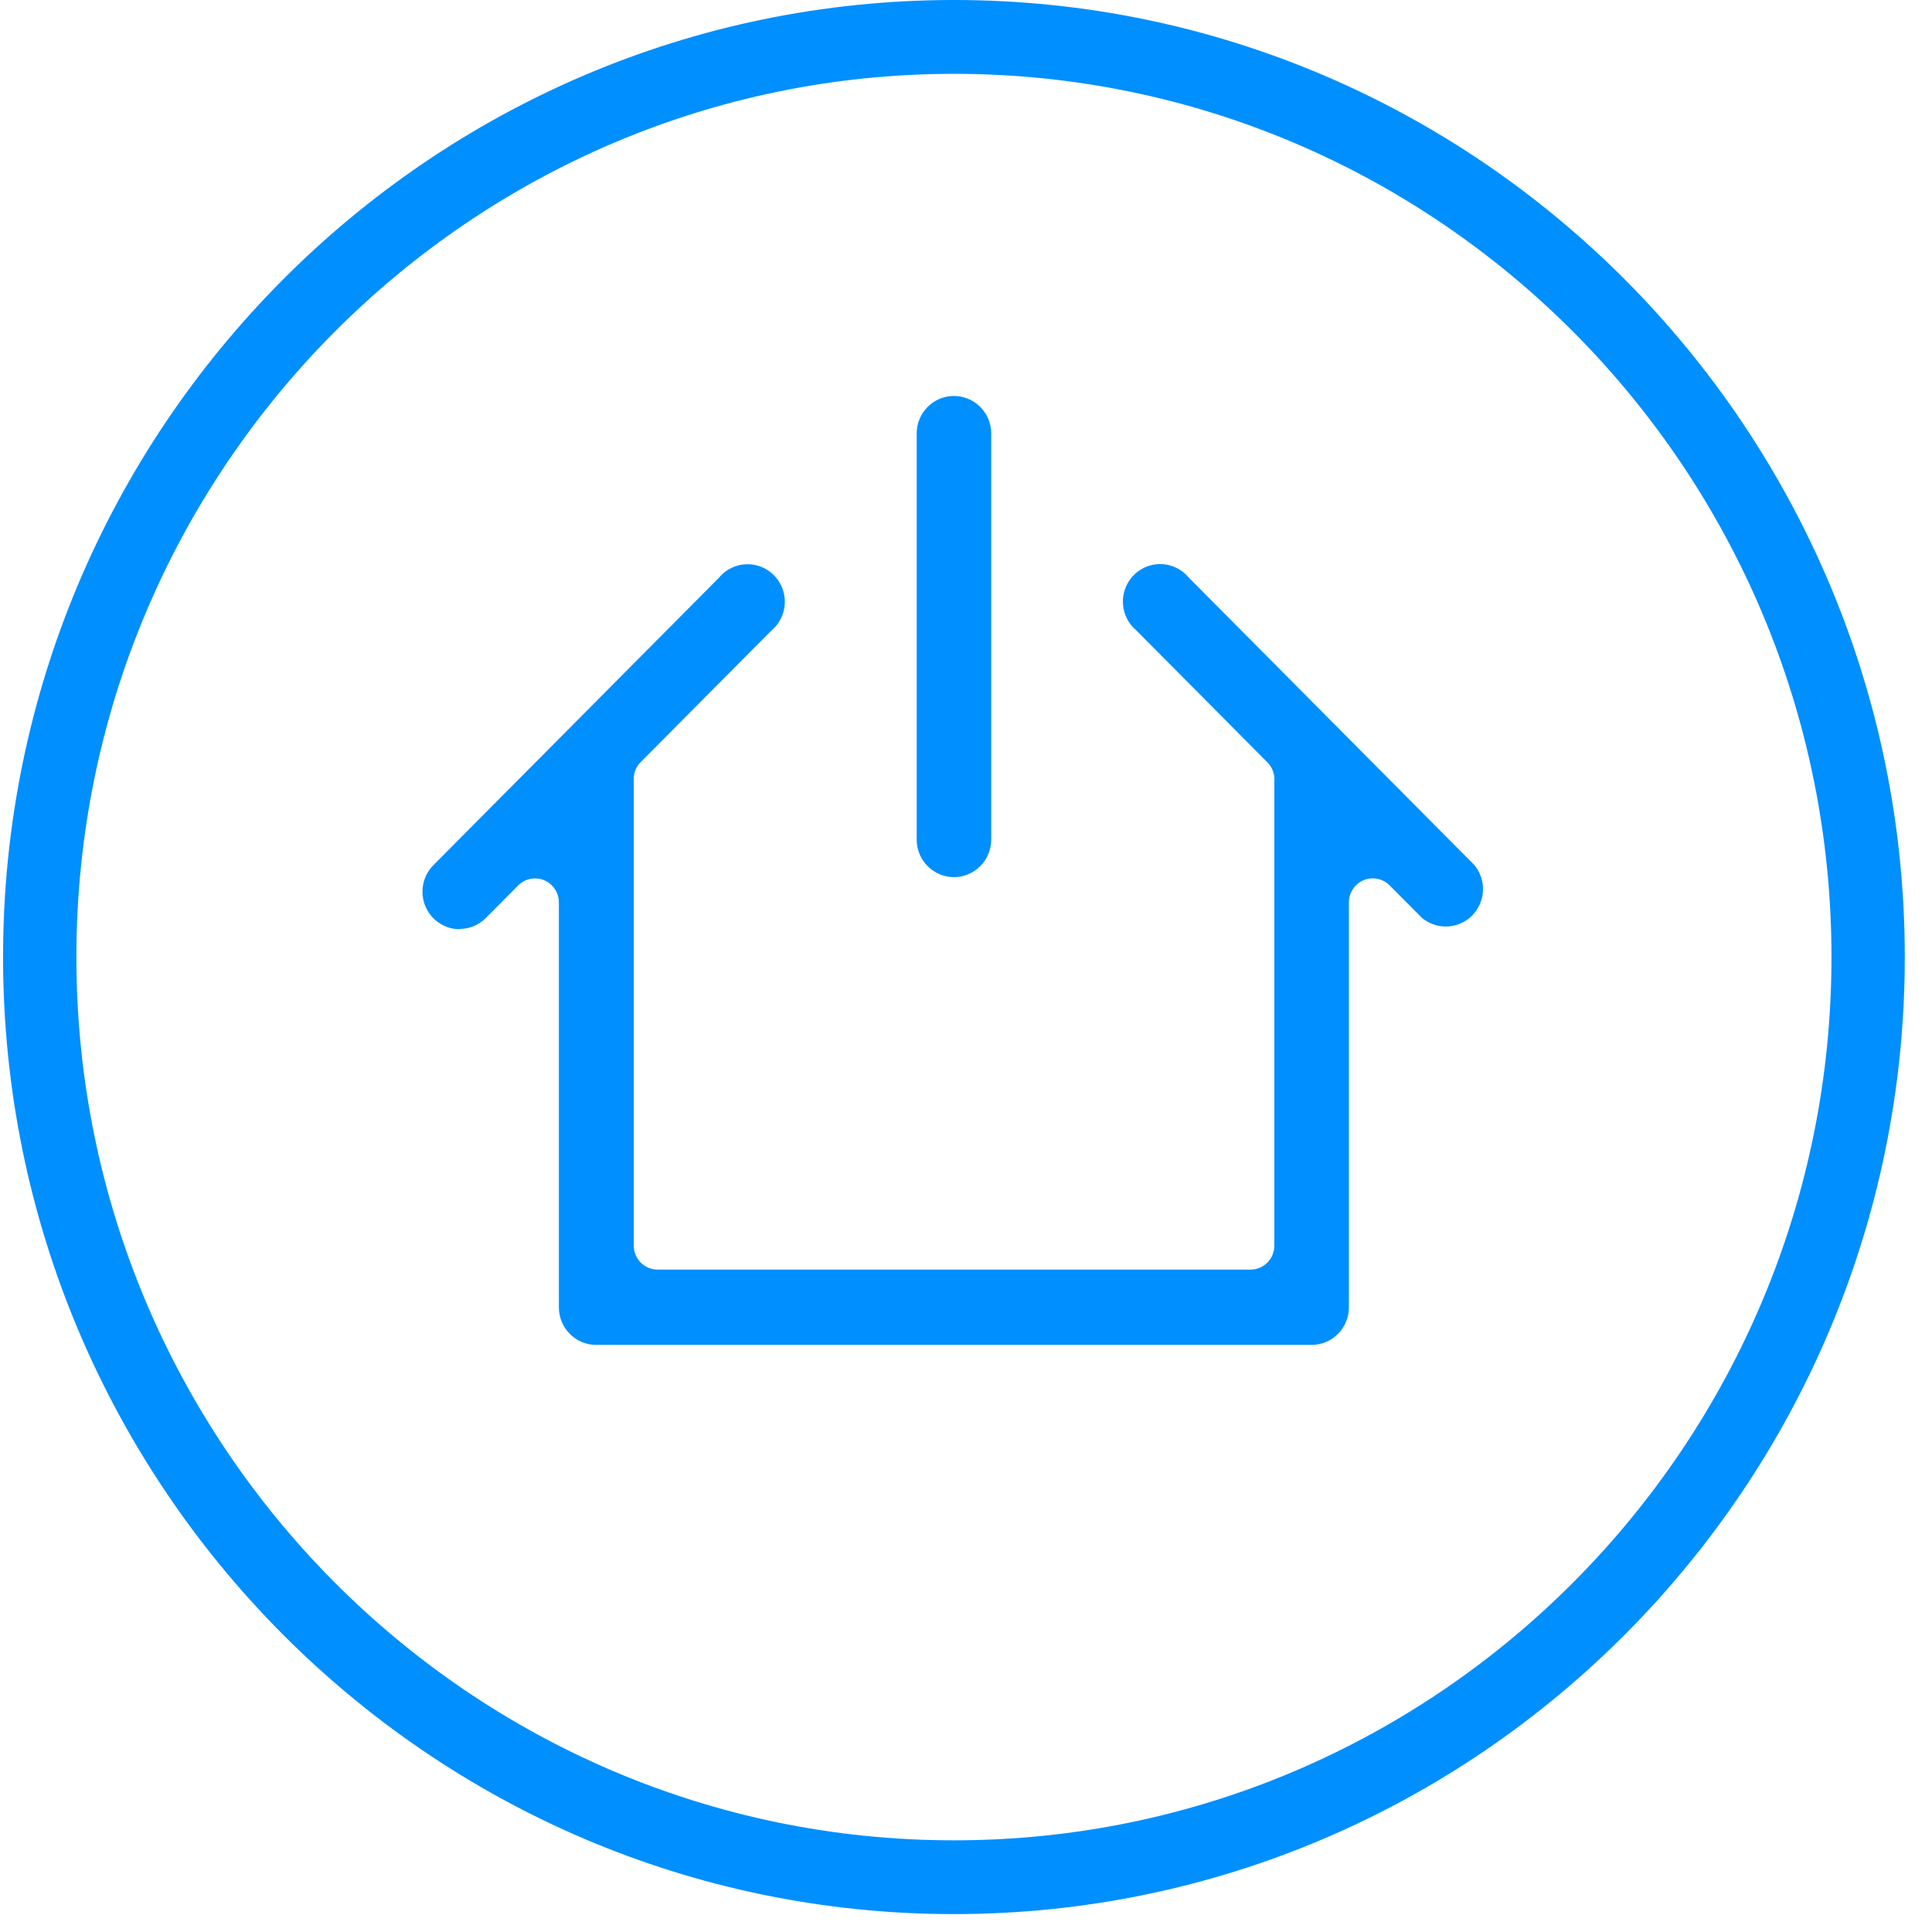
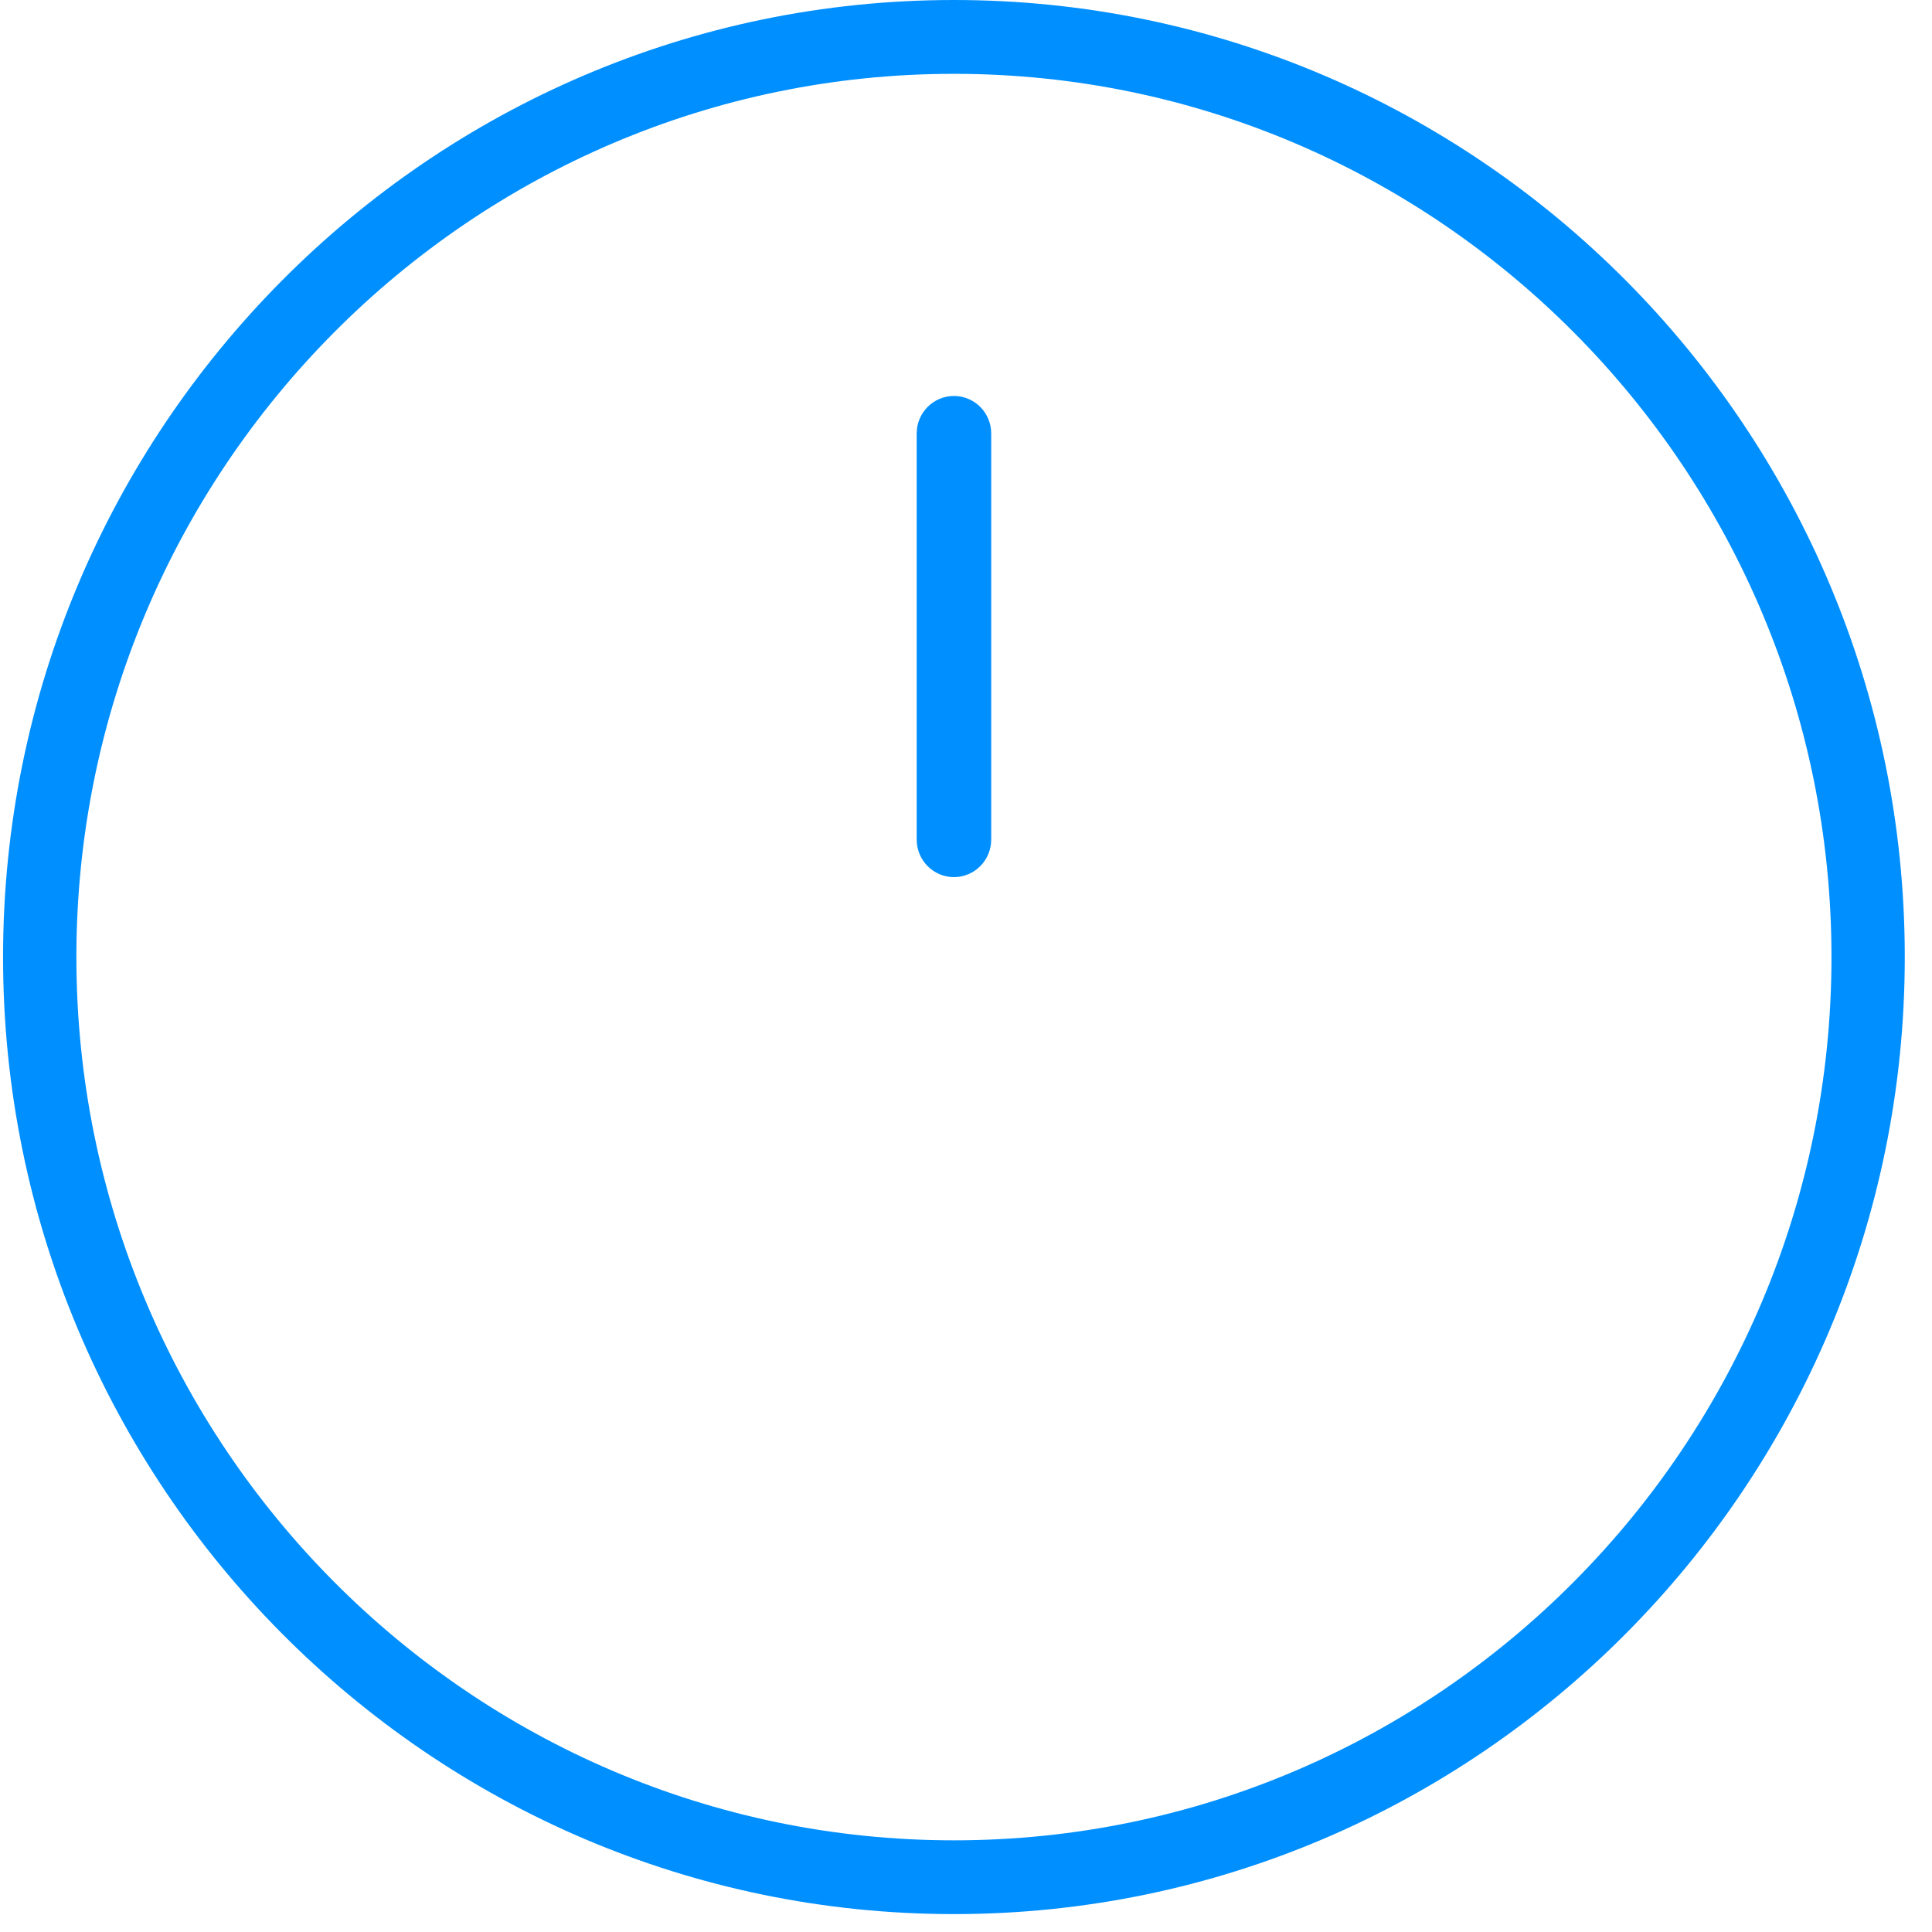
<svg xmlns="http://www.w3.org/2000/svg" width="67px" height="67px" viewBox="0 0 67 67" version="1.1">
  <title>login_logo</title>
  <desc>Created with Sketch.</desc>
  <defs />
  <g id="Page-1" stroke="none" stroke-width="1" fill="none" fill-rule="evenodd">
    <g id="login_logo" fill-rule="nonzero" fill="#008FFF">
      <path d="M33.082,30.418 C33.796,30.417 34.374,29.834 34.374,29.116 L34.374,15.032 C34.374,14.314 33.795,13.732 33.082,13.732 C32.368,13.732 31.79,14.314 31.79,15.032 L31.79,29.118 C31.791,29.835 32.369,30.417 33.082,30.418 Z" id="Shape" />
-       <path d="M15.94,32.214 C16.282,32.215 16.61,32.077 16.85,31.832 L17.968,30.707 C18.205,30.468 18.562,30.397 18.871,30.526 C19.181,30.655 19.382,30.96 19.382,31.297 L19.382,45.338 C19.382,46.057 19.96,46.639 20.674,46.64 L45.486,46.64 C46.2,46.639 46.778,46.057 46.778,45.338 L46.778,31.295 C46.778,30.958 46.979,30.653 47.289,30.524 C47.599,30.395 47.955,30.467 48.192,30.705 L49.311,31.83 C49.824,32.26 50.579,32.226 51.051,31.751 C51.524,31.275 51.558,30.515 51.13,29.999 L41.225,20.03 C40.912,19.651 40.413,19.484 39.937,19.597 C39.46,19.71 39.088,20.084 38.976,20.564 C38.864,21.043 39.03,21.545 39.406,21.861 L43.954,26.439 C44.128,26.614 44.215,26.858 44.193,27.105 L44.193,27.189 L44.193,43.196 C44.193,43.656 43.822,44.029 43.365,44.029 L22.806,44.029 C22.349,44.029 21.978,43.656 21.978,43.196 L21.978,27.197 L21.978,27.102 C21.955,26.86 22.037,26.62 22.204,26.444 L26.752,21.866 C27.128,21.551 27.295,21.049 27.182,20.569 C27.07,20.09 26.698,19.715 26.222,19.602 C25.745,19.489 25.246,19.657 24.933,20.035 L15.028,30.004 C14.66,30.376 14.55,30.934 14.748,31.419 C14.947,31.905 15.416,32.223 15.938,32.225 L15.94,32.214 Z" id="Shape" />
      <path d="M33.082,66.379 C51.265,66.379 66.056,51.491 66.056,33.19 C66.056,14.889 51.265,5.68434189e-14 33.082,5.68434189e-14 C14.899,5.68434189e-14 0.106,14.889 0.106,33.19 C0.106,51.491 14.899,66.379 33.082,66.379 Z M33.082,2.56 C49.862,2.56 63.514,16.294 63.514,33.19 C63.514,50.087 49.869,63.821 33.082,63.821 C16.295,63.821 2.649,50.087 2.649,33.19 C2.649,16.294 16.302,2.56 33.082,2.56 L33.082,2.56 Z" id="Shape" />
    </g>
  </g>
</svg>